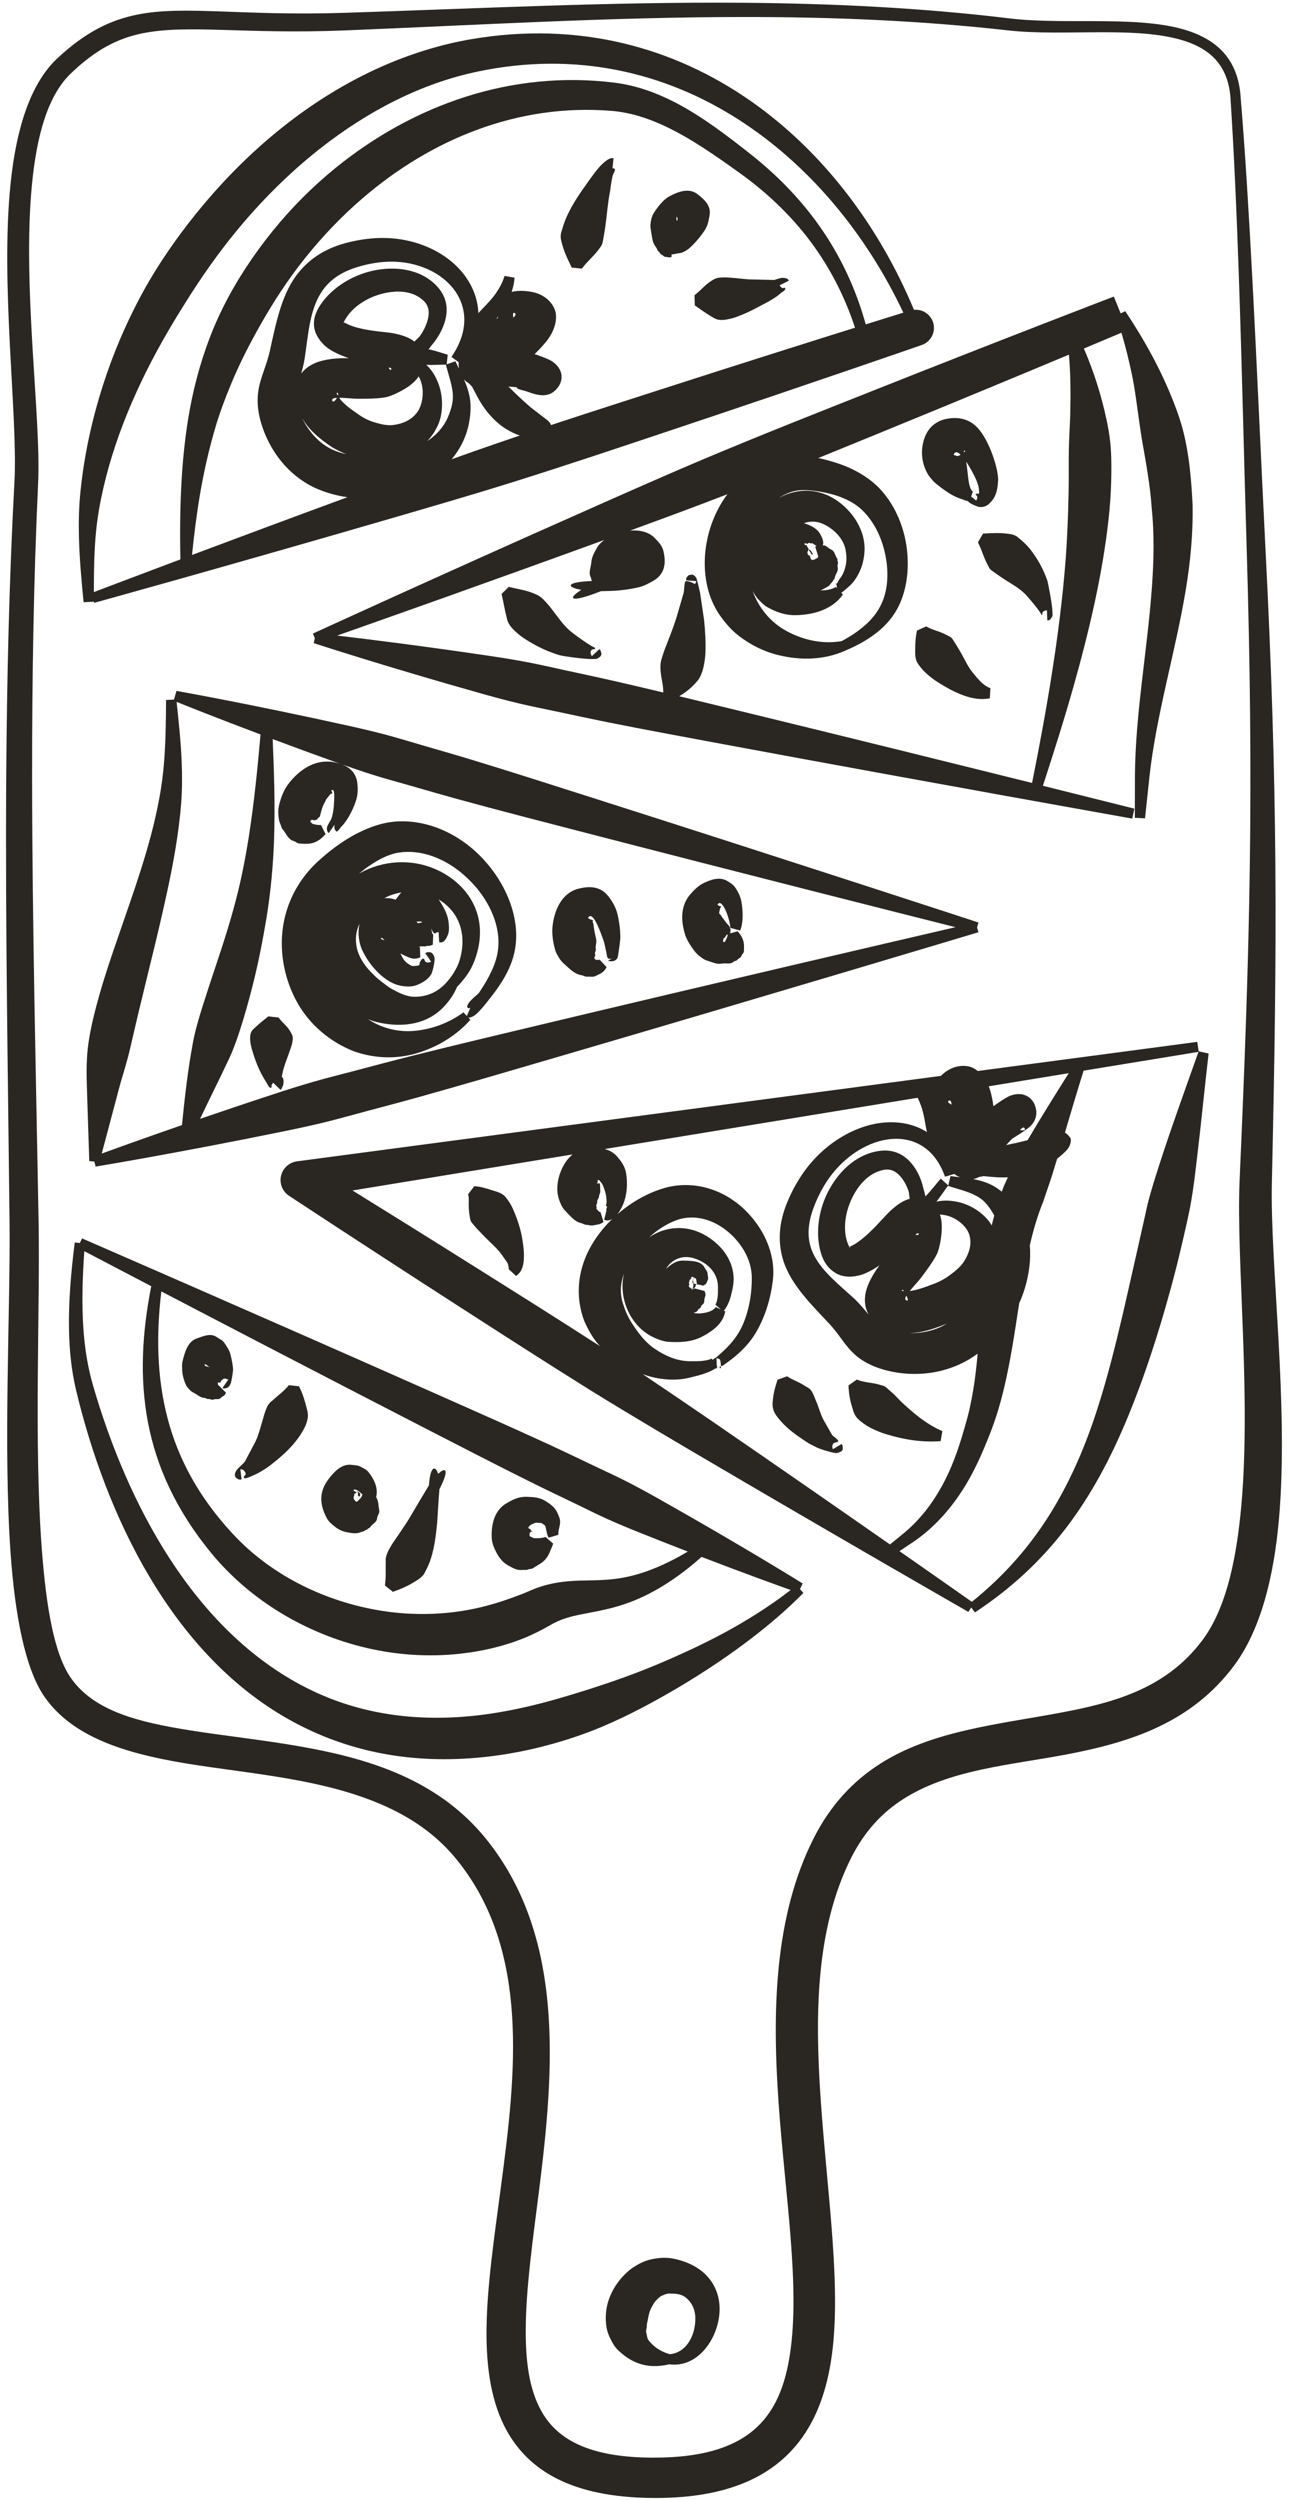
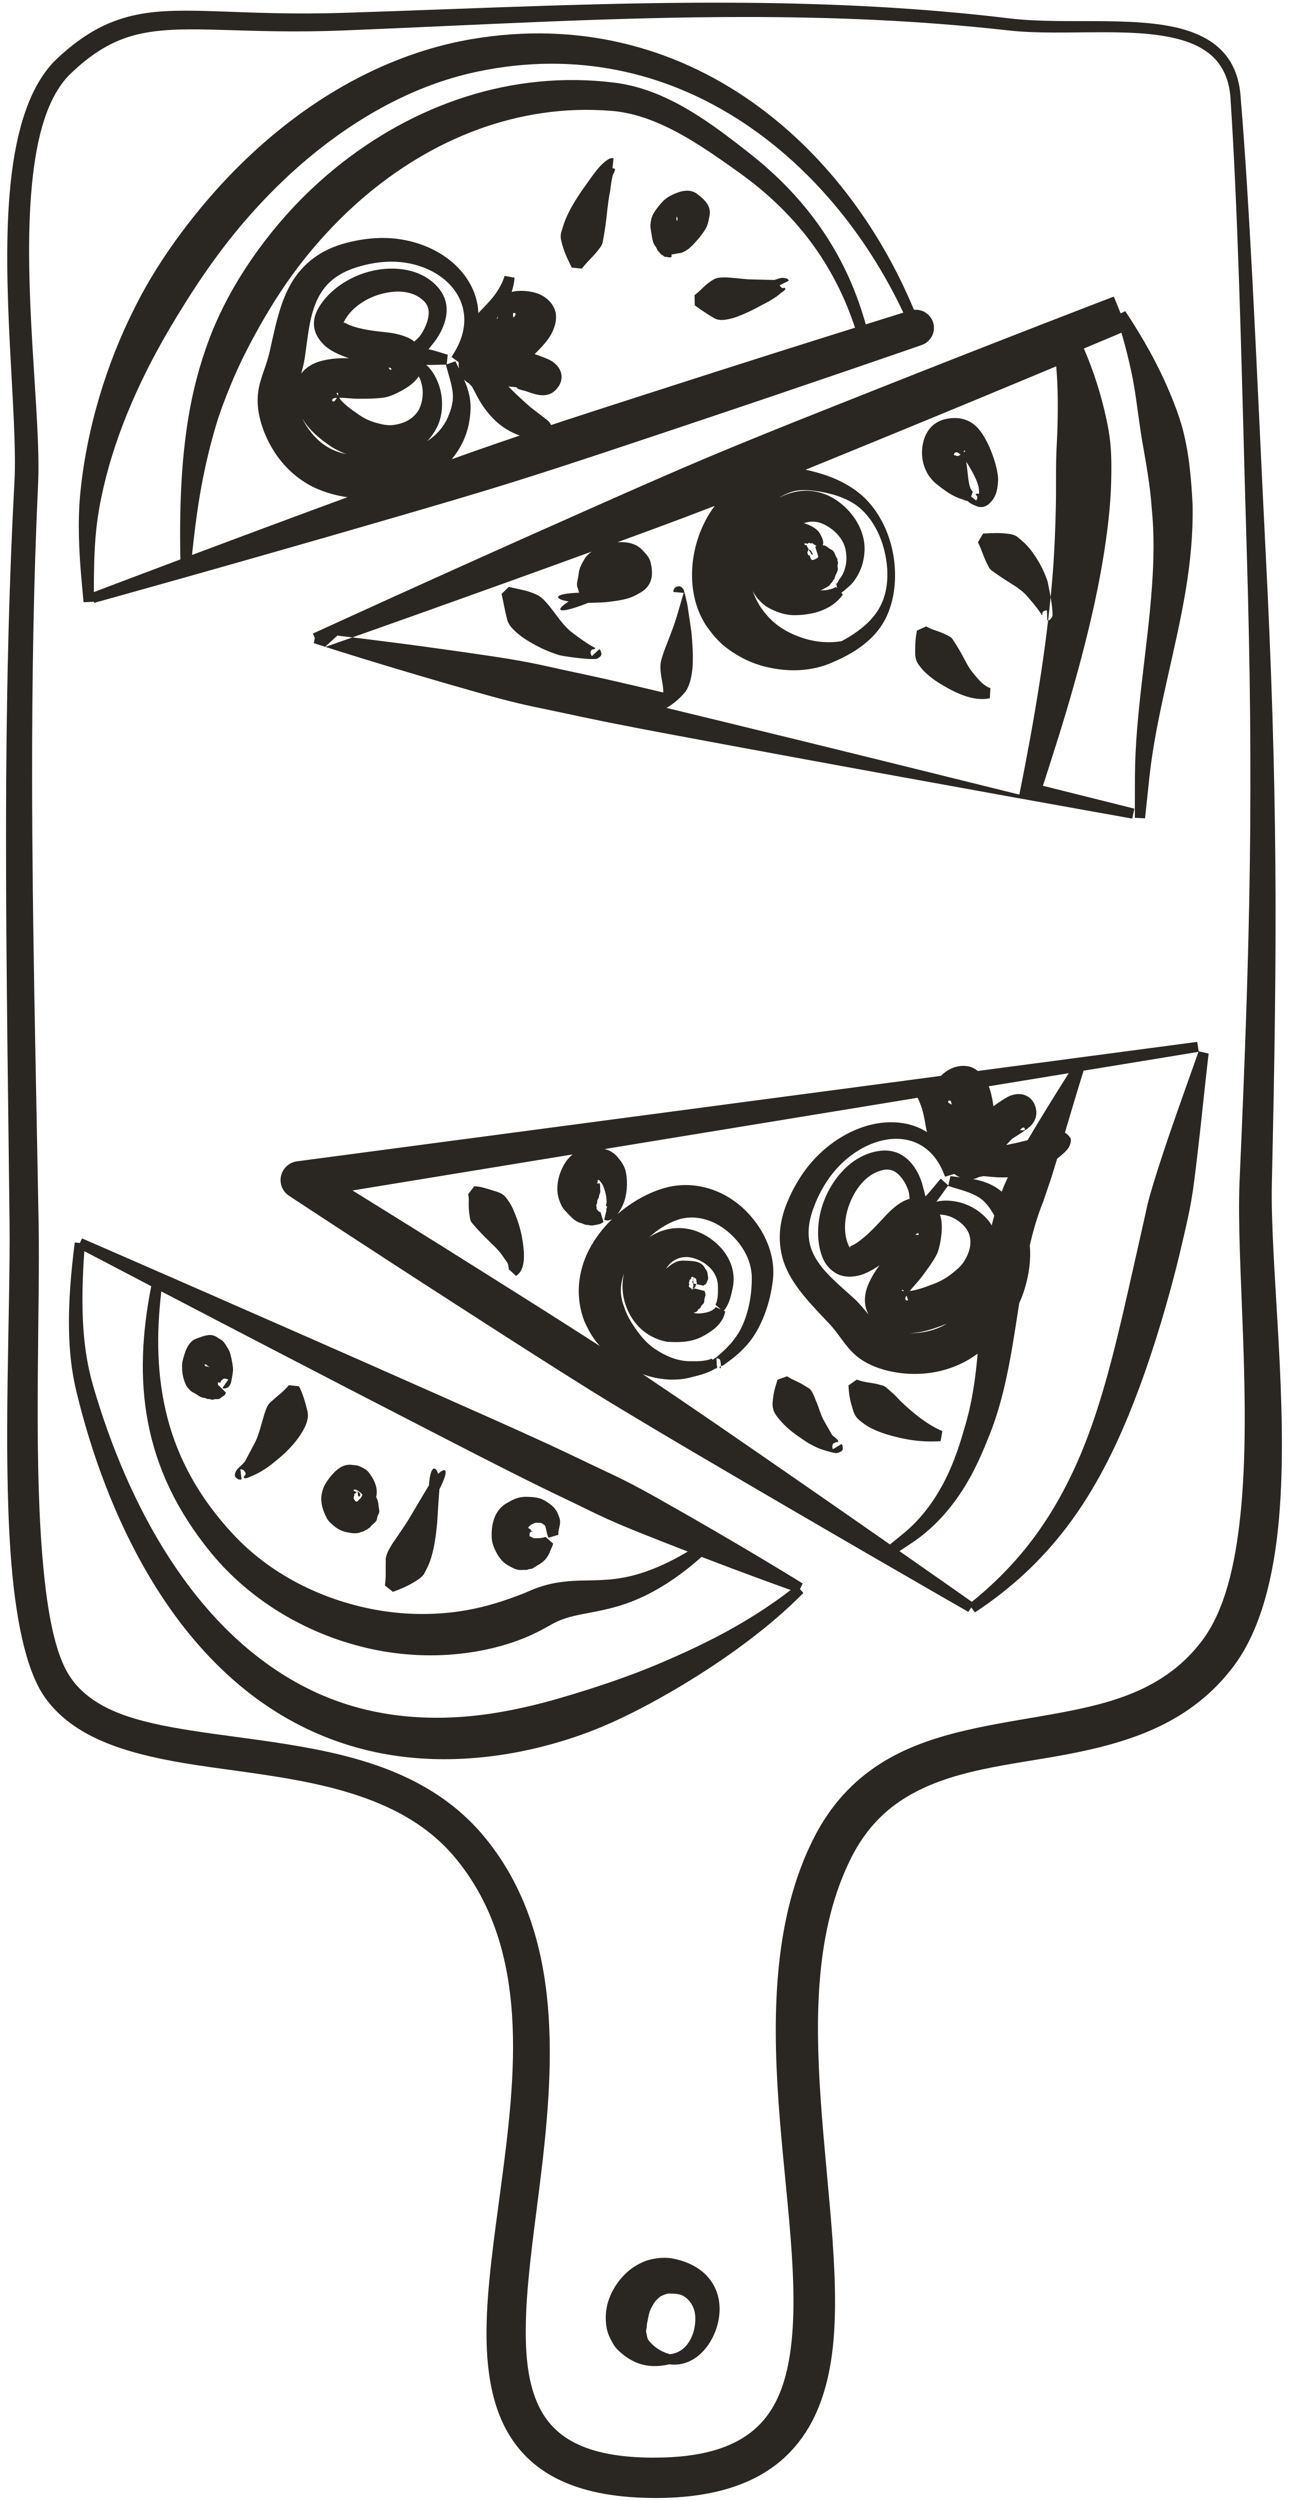
<svg xmlns="http://www.w3.org/2000/svg" id="Ebene_2" data-name="Ebene 2" viewBox="0 0 418.66 811.94">
  <defs>
    <style>
      .cls-1 {
        fill: none;
      }

      .cls-2 {
        fill: #2a2723;
        fill-rule: evenodd;
      }

      .cls-3 {
        clip-path: url(#clippath);
      }
    </style>
    <clipPath id="clippath">
      <rect class="cls-1" width="418.66" height="811.94" />
    </clipPath>
  </defs>
  <g id="Ebene_1-2" data-name="Ebene 1">
    <g class="cls-3">
      <path class="cls-2" d="M167.58,414.35c2.87-1.73,3.01-6.1,2.1-11.77-.53-3.32-1.62-6.73-3.14-10.11-.38-.85-.83-1.65-1.35-2.39-.54-.77-1.06-1.57-1.78-2.08-.89-.64-1.57-.83-2.52-1.14-3.67-1.18-5.12-1.59-6.86-1.63l-2,2.63c.53,1.64-.16,3.41.57,7.41.09.48.12.89.35,1.35.19.37.49.69.77,1.03.89,1.06,1.86,2.09,2.87,3.14,2.51,2.63,5.17,4.76,6.75,7.21.79,1.23,1.68,2.03,1.76,3.05.03.39.25.73.07,1.05l2.43,2.25ZM185.96,374.9l-71.46,11.7c9.88,6.12,24.33,15.1,41.02,25.6,12.22,7.68,25.67,16.13,39.34,24.95-.18-.2-.37-.41-.55-.62-1.99-2.29-3.4-4.96-4.59-7.64-2.9-7.82-2.08-15.95,1.62-23.09,1.88-3.64,4.47-7.01,7.51-9.94-.87.52-1.76.64-2.61.26l.77-3.21c-.42-.02.55-1.12-.06-1.26-.35-.08.04-.71.07-1.12.03-.55-.06-1.1-.11-1.71-.1-1.22-.54-2.4-.97-3.6-.29-.81-.86-1.41-1.37-1.98-.07-.08-.31-.02-.41-.03-.02.16-.1.51-.05.71.05.17-.22.31-.41.41.3-.15.76.17.93-.11.04-.07.32.1.24.07-.23-.07.08.49.06.75-.05.6.05,1.22.05,1.85,0,.58-.4,1.04-.41,1.6-.02.73-.7,1.13-.6,1.79.09.62-.53,1.07-.24,1.55.18.3-.16.69.12.91.41.32.59.83,1.2.91l.96,3.16c-1.08.92-2.13.84-3.3,1.11-.83.19-1.39-.13-2.24-.16-.66-.02-1.04-.39-1.71-.55-2.21-.53-3.33-2.14-5.21-4.05-.98-1-1.48-2.2-1.96-3.57-.99-2.81-.59-6.06.33-8.61.89-2.47,2.23-4.61,4.04-6.06h0ZM226.21,417.02c.11-.17.19-.32.1-.48-.23-.41-.01-.97-.33-1.29-.3-.3-.75-.37-1.09-.62-.39-.29-.43,1.16-.79.87-.15-.12,0,.49-.15.37-.2-.17.09.64-.13.51-.35-.22.34.98-.05.87-.09-.02.13.22.03.21-.34-.07.35,1.03.33.66,0-.23.16.36.4.3.14-.04.27-.02.38.02.37-.44.45-1.91-.09-2.03-.2-.04.35-.4.18-.56-.11-.1-.01-.23.12-.34.03-.2.12-.33.32-.32.17,0-.12.15-.32.32-.05.36.11.94.16,1.32l.93.2ZM216.33,412.03c1.57-1.37,3.3-2.72,5.59-2.66,3,.09,5.82.09,6.97,2.35.33.64.87,1.06.92,1.86.05.91.38,1.5.06,2.11-.25.49-.29.96-.69,1.34-.2.2-.5.23-.66.48l-2.32-.49c-.14.21-.34.44-.32.71.05.36-.47.47-.7.77-.1-.01-.19-.05-.29-.07-.11.13-.24.17-.39.07-.05-.04.1.12.13.18.1.02.44.12.46,0,.02-.06.05-.12.09-.17.13.02.26,0,.42-.11l3.21.84c.78,1.49-.08,1.91-.08,3.26,0,1.15-.83,1-1.17,2.04-.17.51-.59.33-.83.82-.41.83-.91.74-1.51.98.78.19,1.58.27,2.41.17,1.87-.22,3.65-.54,4.89-2.03l1.62.77-1.79-1.59c.38-.51.51-1.19.64-1.88.25-1.3.19-2.69.2-3.79.04-4.88-3.78-8.23-8.03-9.44-3.23-.92-6.79.09-8.86,3.51h0ZM234.16,443.66c0,.31-.03.56-.1.65s-.19.03-.35-.28c-.09-.16.16-.27.46-.37ZM202.58,413.77c-1.13,3.33-1.33,6.86.02,10.3.64,2.06,1.6,4.04,2.82,5.91,1.96,3,4.12,5.9,7.09,7.94,3.47,2.38,7.3,4.08,11.52,4.13,1.36,0,3,.07,4.58-.17.92-.14,1.8-.29,2.54-.69l.3.44.14-.16c.15-.15.94-.57,1.22-.8l1.81-1.62c.86-.77,1.65-1.57,2.41-2.41.75-.83,1.44-1.71,2.1-2.64,1.82-2.57,3.05-5.75,3.88-9.03.85-3.34,1.18-6.8,1.17-9.9.03-6.17-3.63-11.97-8.62-15.77-4.59-3.5-10.56-5.08-16.08-2.96-3.08,1.17-6.03,3.08-8.64,5.47,5.51-3.72,12-3.89,17.48-1.06,6.39,3.3,11.34,9.99,9.61,17.74-.28,1.28-.6,2.9-1.2,4.35-.44,1.06-.94,2.05-1.67,2.79l.5.24c-.78,3.97-3.86,6.22-7.36,8.11-3.72,2-7.93,2.01-11.62,1.74-1.88-.34-3.58-.99-5.18-1.86-4.03-2.21-6.88-6.05-8.24-10.2-1.02-3.1-1.3-6.5-.55-9.89h0ZM270.48,470.63c-.4-1.42.09-1.96.63-2.08.23-.05.47-.33.82-.22.06.02.17,0,.23-.08.48-.62-1.45-1.69-1.9-2.25l-2.82-4.96c-1.04-1.97-1.46-3.96-2.36-5.98-.55-1.24-.91-2.59-1.76-3.66-.53-.67-1.19-.87-1.9-1.34-2.27-1.5-3.46-1.61-5.76-3.11l-3.12,1.11c-.89,2.85-1.28,4-1.56,6.95-.1,1.04-.09,1.83.21,2.83.39,1.27,1.28,2.35,2.14,3.36,2.09,2.45,4.46,4.27,7.16,6.08,1.05.68,1.95,1.37,3.08,1.93,1.17.59,2.18,1.13,3.43,1.52,1.26.4,4.18,1.33,4.87,1.13,1.26-.36,2.03-.71,1.84-1.71-.05-.27.09-.76-.38-1.21l-2.85,1.69ZM275.81,404.86v.02s0,.06.04.06c.1.18.2.29.28.18.05-.06-.05-.17-.15-.23-.06.03-.1.05-.13.05l-.04-.08h0ZM293.59,419.25c-.12-.18-.25-.31-.36-.36-.12-.05-.22,0-.31.18-.09.19.28.18.67.18h0ZM294.38,420.78c-.24.41-.37.76-.35,1.03.02.27.19.45.57.52.59.11.04-1.01-.22-1.56h0ZM295.46,389.32c-.14-1.09-.24-2.06-.33-2.37-.63-2.01-1.78-4.12-3.38-5.62-1.23-1.16-2.82-1.8-4.72-1.42-4.97.96-8.55,5.17-10.67,9.98-2.11,4.79-2.62,10.38-.77,14.5.06.14.14.32.22.47.02-.04.1-.02.17.03.13-.07.31-.2.43-.24.4-.15.79-.38,1.21-.62.57-.33,1.12-.73,1.69-1.16,3.62-2.71,7.06-6.79,8.91-8.69,1.35-1.4,3.56-3.36,5.71-4.33.51-.23,1.02-.4,1.54-.53h0ZM297.34,400.99c.3.06.59.09.8.05.2-.04.31-.14.23-.35-.16-.43-.58-.15-1.03.29h0ZM306.06,464.74c-4.82-2.06-8.91-5.39-13.06-9.25-.97-.9-1.76-1.87-2.73-2.76-.61-.57-1.24-1.1-1.86-1.64-.33-.29-.64-.62-1.01-.84-.44-.26-.87-.32-1.35-.47-3.1-.94-4.91-.65-7.77-1.77l-2.7,1.92c.15,3.26.53,5,1.56,8.27.22.71.47,1.21.89,1.83.6.87,1.48,1.52,2.33,2.16.84.63,1.74,1.18,2.69,1.65,1.44.71,2.84,1.3,4.38,1.79,6.17,1.93,12.14,2.84,18.09,2.37l.54-3.25ZM306.21,362.84l.02.05.03.03-.03-.05-.03-.03ZM295.11,432.96c1.09.02,2.2-.03,3.3-.15,3.15-.32,6.28-1.25,9.01-2.89.09-.05.18-.11.28-.16-.07.04-.15.08-.22.11-2.48,1.02-5.29,2.03-8.09,2.6-1.44.29-2.87.46-4.27.5h0ZM309.1,358.72c-.06-.48-.15-.86-.29-1.1s-.33-.32-.6-.18c-.71.37.01.87.89,1.28h0ZM309.96,381.23l-3.03.91c-3.4-9.76-10.84-13.26-18.69-12.1-7.33,1.08-14.85,6.19-19.76,13.72-.87,1.32-1.64,2.69-2.35,4.1-.71,1.41-1.33,2.87-1.88,4.34-2.49,6.71-1.93,11.66.36,15.86,2.76,5.07,7.77,9.04,12.75,13.58,1.86,1.7,3.29,3.54,4.76,5.27-1.18-2.12-1.53-4.59-.91-7.34.57-2.55,2.22-5.64,4.42-8.64-2.31,1.56-4.66,2.82-6.79,3.31-2.81.65-5.4.45-7.57-.9-1.68-1.04-3.32-2.69-4.33-5.5-2.26-6.29-1.39-14.55,2.29-21.38,3.61-6.69,9.58-11.99,16.86-12.76,3.28-.34,6.03.58,8.22,2.38,2.85,2.35,4.77,6.12,5.54,9.64.07.32.49,1.57.73,2.82,2.02-2.1,4.23-5.03,4.98-5.78l2.44,2.21.7-3.04c1.07.14,2.08.27,3.06.38-.04-.02-.08-.04-.11-.06l-.05-.03c-.63-.25-1.17-.59-1.63-.97h0ZM295.47,419.25c.68-.07,1.37-.22,2.06-.38,1.65-.41,3.29-.99,4.76-1.58,2.21-.74,4.36-1.8,6.23-3.2,1.89-1.42,3.7-2.89,4.82-4.81,1.44-2.47,2.38-5.21,1.5-8.25-.74-2.55-3.77-5.32-7.08-6.22-.83-.23-1.67-.37-2.49-.37,1.35,3.4.21,9.66-.65,12.06-.71,1.94-2.88,4.99-5.33,8.27-.94,1.26-2.62,2.99-3.83,4.49h0ZM196.47,373.18c1.59.41,2.88,1.17,3.9,2.33,1.32,1.5,2.58,3.17,2.97,5.39.58,3.34.32,7.21-.95,10.2-.54,1.28-1.18,2.38-1.86,3.23,4.58-3.99,9.98-7.02,15.39-8.56,9.19-2.56,18.67.33,25.49,6.65,6.39,5.92,10.53,14.49,9.65,23.02-.4,3.57-1.24,7.49-2.65,11.22-1.42,3.75-3.31,7.31-5.8,10.09-.86.98-1.76,1.89-2.71,2.75-.94.85-1.92,1.65-2.96,2.41l-2.04,1.49c-.13.09-.46.17-.75.26,0-.79-.18-1.99-.34-2.15-.14-.14-.45-.4-1.1-.41l.1,2.49.22.31-.2.16v.33c-.15.01-.3,0-.43-.02-.8.56-1.75.98-2.74,1.38-1.67.67-3.48,1.09-4.97,1.47-5.32,1.44-10.78.87-15.93-.95.39.26.78.53,1.18.79,7.21,4.84,14.37,9.71,21.4,14.53,21.83,15,42.32,29.23,57.72,39.97l3.96-3.23c5.85-4.7,9.94-10.33,12.97-15.86,4.03-7.36,6.06-14.57,7.46-19.38,2.33-7.81,3.4-15.64,4.08-23.48-1.02.73-2.06,1.42-3.11,2.04-4.54,2.6-9.7,4.12-14.89,4.45-5.26.34-10.53-.43-15.12-2.18-2.68-1.04-4.81-2.32-6.58-3.87-3.38-2.94-5.25-6.76-8.58-10.28-6.81-7.2-13.31-13.72-15.29-22.04-1.27-5.32-1-11.4,2.38-18.8.78-1.72,1.63-3.4,2.6-5.02.96-1.62,2.01-3.19,3.17-4.7,6.77-8.7,16.5-14.11,25.55-14.7,4.84-.32,9.51.64,13.41,3.14-.21-.87-.38-1.75-.52-2.64-.36-2.06-.73-4.06-1.42-5.96-.32-.88-.68-1.73-1.11-2.55l-101.54,16.63h0ZM307.98,384.99c-.62.75-2.19,3.13-3.83,5.26,2.17-.54,4.6-.43,6.98.08,4.85,1.05,9.1,4.32,10.97,7.62.26-1.07.53-2.13.83-3.19-.2-.4-.43-.8-.68-1.2-1.34-2.14-2.62-3.63-4.19-4.64-2.87-1.84-6.12-2.5-10.11-3.8l.03-.13ZM316.05,382.91c1.55.28,3.02.65,4.47,1.22,1.66.64,3.24,1.56,4.86,2.87.22-.6.44-1.2.66-1.79.44-.95.87-1.91,1.31-2.88-1.62.08-3.24.03-4.88-.11l-3.04-.27-.91.18-.56.1c-.6.33-1.24.56-1.91.69h0ZM331.27,366.99c.53.09,1.03.13,1.33.05.3-.08.4-.29.14-.7-.3-.47-.92.02-1.47.66ZM321.14,352.76c.15.37.28.75.41,1.15.47,1.52.84,3.38,1.11,5.33.88-.64,4.03-2.88,5.44-3.4,4.62-1.71,7.22.97,7.99,2.97.61,1.58,1.08,4.12-1.09,6.56-1.2,1.35-4.99,3.6-6.27,4.44l-.44.45c-.29.31-.59.63-.88.94l-.59.66c2.32-.47,4.64-1,6.93-1.58,4.19-7.14,8.69-14.32,13.37-21.77l-25.99,4.26h0ZM292.16,503.74c12.5,8.72,21.1,14.77,23.49,16.45,15.87-12.8,26.38-27.56,34.31-45.5,6.96-15.74,11.58-33.94,16.41-55.34,1.75-7.74,3.6-15.87,5.51-24.46.36-1.62.69-3.27,1.12-4.9.98-3.72,2.16-7.45,3.39-11.29,3.76-11.72,8.17-23.84,12.86-37.11l-37.3,6.11c-2.16,6.88-4.13,13.59-6.07,20.13,1.24.72,1.9,1.91,1.9,1.96.1.82-.05,2.26-1.22,3.61-.82.94-2.22,2.11-3.2,2.88-.54,1.78-1.08,3.54-1.62,5.29-.92,2.94-1.97,5.76-2.88,8.59-1.92,4.72-3.29,9.48-4.38,14.24.39,4.49-.21,9.23-1.58,13.85-.5,1.68-1.12,3.34-1.86,4.95-1.41,9.04-2.7,18.05-4.79,26.99-1.23,5.26-2.75,10.47-4.8,15.64-2.01,5-4.94,12.5-10.06,19.93-3.93,5.7-9.07,11.36-16.01,15.81l-3.22,2.15ZM315.46,522.01l1.18,1.62c24.1-15.89,38.46-36.26,49.79-63.74,5.09-12.35,9.64-26.1,13.87-41.62,1.24-4.53,2.42-9.21,3.54-14.06,1.06-4.56,2.2-9.25,3.05-14.13.81-4.64,1.34-9.41,1.93-14.34,1.29-10.62,2.34-21.68,3.73-33.6l-3.23-.74h0s-.46-3.06-.46-3.06l-71.27,9.46c-.72-.58-1.45-.99-2.11-1.24-1.72-.64-4.73-.75-7.66,1.06-.77.47-1.53,1.09-2.24,1.77l-209.2,27.76c-2.54.38-4.58,2.28-5.12,4.78-.54,2.5.54,5.07,2.7,6.45,0,0,22.98,15.17,54.17,35.27,13.4,8.64,28.29,18.25,43.6,27.81,3.65,2.28,7.34,4.51,11.04,6.74,7.43,4.48,14.88,8.92,22.23,13.24,47.46,27.92,89.52,52.02,89.52,52.02l.93-1.44h0Z" />
      <path class="cls-2" d="M68.04,444.03c-.32-.27-.64-.54-.97-.79-.17-.13-.49-.29-.58-.12-.12.23.18.55.41.57.4.04.78.21,1.14.34h0ZM72.09,442.41s.06-.01.07-.02c0,0,0,0-.03,0-.02,0-.03,0-.04.01h0ZM71.21,448.94c.09.07.19.1.3.07.16-.05.18-.22.18-.27l.03-.14c.11-.12.22-.26.28-.38.13-.1.28-.18.36-.27.45-.48,1.02-.21,1.79.06l-1.89,2.71c.27.32,2.14.45,2.76-1.7.31-1.09.66-3.8.67-4.06.04-.97-.29-2.97-.83-5.11-.38-1.49-1.26-2.63-1.97-3.72-.63-.96-1.61-1.3-2.4-1.86-1.95-1.39-4.03-.54-6.72.44-2.66,1.01-3.64,3.92-4.5,7.41-.19.79-.14,1.62-.12,2.51.03,1.56.43,3.22,1.08,4.74.14.33.26.68.49.95.67.78,1.08,1.42,1.94,1.84,1.75.87,2.24,1.69,3.8,1.82.52.04.69.39,1.16.35.8-.07,1.06.41,1.73.16,1-.37,1.66.21,2.35-.52.6-.64,1.44-.64,1.67-1.74l-2.35-2.33c-.31.07-.2-.85-.29-.62-.07.17.12-.5.26-.37.05.05.11.06.19.05ZM78.07,477.13c.64.07.95.18,1.05.31.39.51.82.91.61,1.49-.08.21-.74.51-.48,1.01.28.54,2.82-.73,3.73-1.14,1.15-.51,2.1-1.12,3.15-1.78,1.5-.95,2.73-2.04,4.12-3.15,2.9-2.41,5.46-5.01,7.52-8.22.87-1.35,1.64-2.81,2.02-4.36.16-.66.26-1.28.21-1.96-.04-.54-.08-.87-.22-1.39-.83-3.16-1.24-4.85-2.65-7.74l-3.3-.38c-1.79,2.18-3.14,2.96-5.24,4.91-.32.29-.59.4-.87.73-.32.39-.64.74-.87,1.19-.35.69-.59,1.44-.85,2.17-.27.75-.44,1.52-.67,2.28-.76,2.45-1.27,4.8-2.38,7.09l-3.4,6.43c-.58.77-2.29,2.22-2.63,2.7-1.04,1.47-.67,2.43,0,2.76.22.11.67.65,1.54.33l-.4-3.27ZM115.93,484.43c-.23.16-.39.67-.68.63-.41-.05.03.96-.38.98-.12,0,.11.28,0,.3-.15.01.19.32.04.35-.27.06.57.48.31.62-.09.05.15.06.21.15.18.24.58.25.79-.02.5-.63,1.12-.87,1.44-1.95l.1-.03c-.47-.67-1.22-1.17-1.92-1.6-.31-.19-.98-.21-.99.12,0,.09.01.25.09.23.31-.07.71.52.93.22.01-.02.03-.02.05,0,.06-.05.14-.06.22-.03.29.1.53.33.78.55.19.17-.05.54.08.79.07.13-.24.2-.42.22-.29.03-.38-.52-.33-.87.04-.23-.02-.49-.18-.57-.04-.02-.1-.07-.14-.09ZM122.17,486.18c.76-2.92-.7-5.9-2.45-8.08-.74-.92-1.77-1.33-2.73-1.85-.81-.44-1.7-.39-2.59-.53-2.87-.43-5.43,1.36-8.21,5.33-3.1,4.66-1.68,8.79-.11,11.86.57,1.12,1.53,1.94,2.46,2.7,1.17.96,2.56,1.69,4.01,1.96,1.58.3,3.22.63,4.61,0,.47-.21.93-.17,1.31-.5.33-.29.72-.24,1-.58.23-.27.57-.24.76-.54.8-1.26,2.1-1.42,2.26-2.95.11-1.05.92-1.53.67-2.68-.31-1.41-.13-2.71-1-4.16h0ZM142.73,483.61c3.37-6.61,2-7.29-.42-4.98-.85-2.74-2.57-2.73-3,3.76l-.24.38c-1.07,1.72-5.1,8.55-5.48,9.19-1.46,2.59-3.14,4.88-4.82,7.42-.53.79-1.09,1.53-1.58,2.35-.47.79-.95,1.58-1.31,2.43-.27.61-.45,1.22-.58,1.87-.07.35,0,.6-.01.95-.1,3.09.15,4.87-.27,7.9l2.59,2.07c3.21-1.17,5.03-1.97,7.93-3.82.76-.49,1.33-.95,1.93-1.63.23-.25.37-.57.53-.87.8-1.49,1.51-3.02,2-4.64,1.17-3.82,1.61-7.58,1.99-11.45.05-.73.51-8.56.71-10.55l.03-.38ZM172.95,497.33h.06s.21-.07.11-.06l-.17.06c-.32-.07-.83-.58-.57-.59.29-.01-.46-.27-.71-.45-.11-.08-.1-.33.02-.42.29-.22.46-.63.88-.78.61-.22,1.15-.67,1.77-.59.67.09,1.4-.1,1.91.35.34.29.72.39.84.73.45,1.3.43,2.59,1.09,3.79l3.18-.95c-.12-1.48.57-2.73.56-4.25,0-.93-.39-1.77-.84-2.82-.83-1.89-2.46-3.02-4.21-4.07-1.71-1.03-3.74-1.14-5.8-1.2-2.73-.08-4.68,1.02-6.44,2.02-4.06,2.31-5.1,6.89-4.93,11.22.07,1.76.76,3.44,1.59,4.98.88,1.64,2.09,3.15,3.67,4.02,1.46.81,2.92,1.72,4.61,1.52.71-.09,1.27.13,1.95-.16.56-.24,1.08-.07,1.61-.43,2.1-1.41,4.2-1.98,5.57-5.55.32-.84.69-1.41.96-2.42l-2.49-2.18c-1.49.54-2.4.37-3.57.44-.48.03-.68-.36-1.1-.43-.46-.07-.65-.61-.49-.98.06-.13-.02-.43.1-.36.13.08.11-.41.24-.34.12.07.38-.02.57-.09h0ZM52.4,419.38c-1.67,14.08-1.47,27.82,2.02,41.18,3.41,13.03,10.05,25.62,21.34,37.72,11.87,12.76,28.42,21.19,45.98,24.44,8.55,1.58,17.34,1.85,26.02.76,5.94-.75,11.8-2.21,17.55-4.26,2.42-.86,4.85-1.73,7.23-2.82,5.44-2.29,10.39-2.95,15.84-3.11,5.6-.17,11.68.15,19.66-2.35,4.49-1.41,9.51-3.59,15.35-7.07-4.77-1.85-9.9-3.86-15.3-6.02-3.51-1.4-7.11-2.89-10.78-4.54-3.47-1.56-6.95-3.31-10.53-5.04-4.8-2.31-9.73-4.65-14.71-7.13-11.12-5.53-22.56-11.44-33.99-17.32-32.19-16.57-64.05-33.15-85.67-44.43h0ZM27.39,406.3c-.6,8.6-.88,17.22-.28,25.55.45,6.24,1.42,12.3,3.1,18.05,11.11,38.35,32.62,79.43,68.98,98.05,13.87,7.11,29.93,10.69,48.51,9.73,10.31-.53,21.35-2.55,33.32-5.99,3.44-.99,6.96-2.05,10.58-3.21,7.78-2.5,15.96-5.36,24.49-9.08,8.11-3.5,15.45-7.03,22.13-10.81,6.9-3.9,13.04-7.96,18.59-12.24-4.49-1.6-14.9-5.36-28.95-10.75-6.43,5.72-12.05,9.38-17.08,11.97-8.34,4.28-15.04,5.34-21.2,6.53-3.9.75-7.44,1.58-11.11,3.81-2.7,1.52-5.44,2.91-8.27,4.06-6.71,2.71-13.76,4.31-20.83,5.08-10.13,1.11-20.4.42-30.26-1.88-19.74-4.6-37.86-15.49-50.44-30.74-11.44-13.92-17.84-28.04-20.6-42.44-2.79-14.56-1.9-29.33,1.05-44.3-10.5-5.48-18.18-9.51-21.73-11.37h0ZM259.81,516.09l.9-1.86s-19.16-11.95-47.13-27.7c-3.29-1.85-6.71-3.72-10.29-5.54-3.39-1.72-6.94-3.34-10.53-5.05-4.81-2.29-9.73-4.66-14.78-6.99-11.28-5.2-23.07-10.4-34.82-15.62-58.57-25.99-116.51-51.16-116.51-51.16l-.72,1.49-1.65-.17c-1.21,9.57-2.06,19.22-1.87,28.56.14,6.63.81,13.1,2.27,19.28,9.83,41.21,31.17,85.59,68.9,106.92,15.42,8.72,33.59,13.71,54.72,12.98,11.37-.39,23.66-2.38,36.73-6.59,3.66-1.18,7.37-2.55,11.13-4.15,7.89-3.37,15.94-7.62,24.36-12.6,7.83-4.68,14.83-9.33,21.19-14.07,7.28-5.42,13.65-10.85,19.23-16.52l-1.12-1.23h0Z" />
-       <path class="cls-2" d="M33.04,374.62c4.35-1.59,13.52-4.91,26.06-9.25.9-8.94,1.88-17.82,3.59-26.93.34-1.79.75-3.55,1.23-5.32,1.1-4.06,2.42-8.07,3.72-12.07,2.78-8.55,5.78-16.99,8.11-25.58,2.23-7.92,3.82-15.86,5.08-23.88,1.72-11,2.81-22,3.79-33.07-14.4-5.43-24.28-9.38-27.26-10.59.69,6.42,1.36,12.81,1.64,19.25.2,4.54.18,9.07-.15,13.66-.78,9.7-2.5,19.26-4.58,28.84-1.7,7.86-3.56,15.7-5.5,23.54-1.26,5.13-2.49,10.25-3.73,15.37-1.02,4.21-1.94,8.43-2.95,12.64-.4,1.68-.87,3.33-1.34,4.99-.7,2.52-1.51,4.95-2.15,7.49l-5.56,20.92ZM91.52,349.71c.49-3.22,1.73-5.76,2.77-8.97.21-.66.47-1.25.6-1.93.12-.65.26-1.31.19-1.97-.05-.45-.19-.79-.4-1.18-1.47-2.75-2.35-2.79-4.22-5.23l-3.3-.37c-2.18,1.77-2.55,2-4.64,3.94-.31.29-.43.37-.67.72-.25.36-.39.71-.49,1.14-.18.75-.14,1.55-.07,2.32.08.82.24,1.57.46,2.36,1.15,3.99,2.39,7.2,4.55,10.63.47.68,1.36,2.74,1.85,1.92.06-.1.15-.19.1-.26-.3-.4.21-.7.46-1.23l2.38,2.3c.43-.21.43-.65.64-.97.44-.66.62-2.88-.21-3.22h0ZM124.89,305.3l-.22-.2c-.26-.23-.64-.69-.85-.45-.05.06-.22.11-.16.15.29.29.75.44,1.24.5h0ZM124.83,291.66c.55-.03,1.11,0,1.67.05.65.07,1.32.23,1.99.47.04-.05.08-.11.12-.16.59-.76,1.12-1.55,1.74-2.2-1.89.31-3.76.91-5.52,1.84ZM135.38,299.23c.01.07.03.15.04.22.15.09.2.43.37.37.49-.15.98-.22,1.42-.3l-.46-.25c-.4-.22-1.36.27-1.27-.14.01-.06-.04.02-.09.1h0ZM140.64,296.24s.02-.02.02-.03c0,0-.01,0-.03,0-.03,0-.02.02.02.03ZM116.74,300.02c-1.23,2.55-1.35,5.1-.91,7.47.57,3.03,2.32,5.73,4.51,8.04,1.21,1.28,2.49,2.49,3.92,3.52.99.72,1.88,1.5,2.94,2.08,2.45,1.34,4.86,2.57,7.51,2.57,4.05,0,7.99-1.54,11.18-5.72l.04.02c.67-.9,1.29-1.82,1.85-2.78.82-1.4,1.43-2.89,1.82-4.51,2.09-8.77-1.45-15.27-7.14-18.62,1.57,2.26,2.84,4.73,3.16,6.87.09.77.5,3.2-.18,4.7-.66,1.45-1.25,2.67-2.8,2.32l-.17-3.29c-.38.12-.8,0-.88.32-.02.08-.13.09-.22.11-.64.1-1.02-.99-1.27-1.48-.03.08-.06.16,0,.26.29.61.03,1.13.6,1.56l-.12,3.3c-.86.53-1.43.29-2.36.54-.51.14-.72-.06-1.24.02-.36.06-.68.07-.97.05.1.08.22.14.37.2l.13,3.3c-2.32,1.08-3.85-.03-5.85-.92-.22-.1-.42-.21-.61-.34.64,1.48,1.43,2.75,2.52,3.37.55.33,1.04.78,1.67.74.69-.04,1.4-.04,2.02-.37-.2-.58.7-2.2,1.31-2.03.33.09.3.47.36.59.33.66.97.91,2.09.38l-1.88-2.72c.5-.47,1.03-.35,1.4-.35.65.01,1.21.54,1.54,1.66.33,1.1-.62,4.94-1.08,5.62-1.05,1.6-2.63,2.53-4.28,3.26-1.86.82-3.87.68-5.89.29-4.42-.94-9.23-5.6-11.87-10.84-1.51-2.99-1.8-6.16-1.22-9.17h0ZM116.65,283.68c7.87-4.44,16.92-4.73,24.43-1.57,10.71,4.5,18.51,15.46,13,29.97-.6,1.57-1.36,3.02-2.29,4.37-.99,1.44-2.13,2.77-3.35,4.05-1.1,2.63-2.61,4.66-4.27,6.42-5.46,5.8-13.3,6.82-21.04,5.17-1.24-.26-2.45-.64-3.63-1.11.16.1.32.19.49.29,4.44,2.77,9.55,3.99,14.76,3.49,5.61-.55,11.12-2.57,15.78-6l1.1,1.2,1.11-2.63c-.21-.08-.63.26-.87-.08-.9-1.26,3.37-4.32,3.69-4.81,1.97-2.95,3.72-5.9,4.91-9,1.12-2.92,1.66-5.99,1.34-9.36-.69-7.57-5.29-14.96-11.53-20.27-5.91-5.03-13.44-8.07-20.83-6.92-3.29.52-6.52,2.24-9.55,4.31-1.13.77-2.22,1.61-3.27,2.49h0ZM152.13,330.48c.65,0,1.53-.3,2.41-1.04,1.6-1.34,3.82-4.25,4.19-4.72,2.96-3.68,5.53-7.42,7.15-11.52,1.15-2.91,1.78-6.01,1.78-9.41-.03-9.29-4.74-18.85-11.81-25.94-7.41-7.43-17.49-11.83-27.57-11.04-3.92.31-7.91,1.66-11.75,3.56-5.22,2.58-10.08,6.35-13.93,9.99-9.9,9.62-12.72,22.38-10.21,34.1,1.28,5.96,3.88,11.74,7.85,16.45,3.92,4.64,9.01,8.28,14.81,10.54,6.91,2.4,14.23,2.58,21.19.32,6.24-2.03,12.07-5.56,16.54-10.6l-.64-.7ZM198.85,311.19l-1.35.82c.04.1,2.8.75,3.2-1.48.28-1.58.8-5.29.79-6.25-.01-1.76-.27-4.75-1-7.63-.56-2.24-1.74-4.13-2.95-5.65-2.34-2.96-5.69-3.51-10.06-2.29-4.61,1.37-7.26,6.06-7.98,11.75-.3,2.39,0,5,.66,7.43.14.54.27,1.09.52,1.58.68,1.29,1.31,2.43,2.31,3.33,2.15,1.94,3.58,3.49,5.76,3.87.78.14,1.29.56,2.03.5,1.03-.09,1.81.22,2.72-.25,1.27-.66,2.65-1.02,3.52-2.85l-2.25-2.42c-.52.2-.92.01-1.34,0-.16,0-.14-.26-.27-.31-.5-.16.4-.89.14-1.42-.27-.54.35-1.07.21-1.79-.18-.93.32-1.85.15-2.92-.15-.97-.45-1.93-.58-2.91-.08-.61-.26-1.2-.27-1.78,0-.54-.6-1.64-.15-1.49.23.08-.38-.46-.58-.33-.08.05-.14-.16-.22-.14-.29.1-.49-.29-.76-.33-.1-.02-.08-.22-.01-.31,1.58-2.36,4.21,5.54,4.9,7.41.29.76.95,3.86,1.17,5.2.16.98.93.97,1.68.69h0ZM236.37,303.52c-.62-.15-.68,1.01-1.31,1.21-.29.09.02.62-.25.84-.09.07.04.2.13.29.14.13.45.11.56-.12.31-.62.69-1.18.87-2.22ZM237.13,303.13c.14-.18.24-.41.13-.3-.29.28.23-.84-.07-1.27-.18-.26-.17-.62-.4-.9-.2-.24-.45-.46-.66-.71-.36-.42-.71-.88-1.01-1.36-.25-.4-.66-.68-.81-1.11-.15-.43-.83-.65-.72-1.11.15-.59.1-1.33.67-1.91-.08.08-.13-.25-.21-.21-.34.16-.61-.27-.94-.32-.09-.01-.06-.2,0-.28,1.58-2.22,4.21,5.67,4.05,7.65l3.2.89c.99-1.94,1.1-5.99.41-9.56-.35-1.78-1.17-3.23-2.01-4.46-.61-.9-1.5-1.4-2.32-1.93-2.06-1.37-4.54-1.08-7.77.47-1.88.9-3.08,2.2-4.2,3.41-3.53,3.82-3.37,8.79-1.96,13.38.43,1.38,1.18,2.65,1.98,3.85.8,1.2,1.68,2.38,2.76,3.19.76.57,1.45,1.11,2.29,1.37,1.89.58,3.15,1.28,4.62,1.04,1.78-.29,3.03.3,4.06-.59.4-.35.93-.25,1.24-.65.4-.53,1.09-.59,1.31-1.23.22-.63.86-.95.86-1.72-.01-1.55.45-3.54-2.05-6.33l-2.46.7ZM64.9,363.37c7.27-2.49,15.45-5.25,24.33-8.16,4.1-1.35,8.35-2.69,12.76-3.96,4.18-1.2,8.51-2.27,12.9-3.43,5.89-1.55,11.92-3.17,18.08-4.72,13.77-3.46,28.1-6.86,42.39-10.27,58.24-13.9,115.9-27.3,134.98-31.73-17.91-4.51-69.82-17.62-122.25-31.2-13.01-3.37-26.04-6.72-38.56-10.15-5.6-1.53-11.08-3.13-16.43-4.66-3.99-1.14-7.93-2.2-11.72-3.39-3.59-1.12-7.05-2.31-10.4-3.5,3.08,1.16,4.8,3.22,5.1,6.3.16,1.61.19,3.41-.38,5.26-1.11,3.58-3.2,7.19-5.01,8.88-.04.04-1.11,1.73-1.5,1.34-.98-.98-.42-2.04-.54-2.15l-1.88,2.72c-.17-.08-1.04-1.11-.33-2.53.25-.5.97-1.7,1-1.76.67-1.37.98-3.72,1.08-6.09.06-1.36.21-4.08-.75-3.59-.07.03-.22.07-.17.12.19.18.09.64.39.69.07.01-.13.24-.04.23-.81.11-1.12.99-1.67,1.54-.42.42-.56,1.03-.88,1.55-.54.87-.8,1.87-1.09,2.82-.15.5-.24,1.01-.37,1.47-.12.46-.76.56-.82.96-.02.11-.38.11-.28.12.55.06-1.14.55-1.37.11-.06-.12-.26.22-.34.11-.06-.07-.14.1-.2.17-.13.14-.17.47.04.57.27.13.33.46.68.54.78.18,1.5.4,2.61.33l1.47,2.96c-3.15,3.71-6.03,3.18-8.46,3.07-.77-.04-1.16-.6-1.88-.81-1.82-.54-2.28-2.23-3.64-3.89-.42-.52-.45-1.14-.76-1.79-.44-.91-.49-1.9-.59-3.01-.16-1.67.29-3.49.9-5.27.54-1.58,1.28-3.16,2.33-4.54,3.53-4.67,8.7-8.15,14.59-7.15.85.15,1.63.35,2.34.59-.23-.08-.47-.17-.7-.25-7.75-2.78-14.91-5.41-21.3-7.81.46,10.8.82,21.55.46,32.36-.28,8.5-1.06,16.96-2.42,25.47-1.26,7.56-2.73,15.13-4.65,22.63-1.26,4.92-2.62,9.83-4.21,14.66-.71,2.17-1.48,4.31-2.34,6.42-.58,1.42-1.24,2.78-1.9,4.16-2.87,6.05-5.78,11.83-8.55,17.69h0ZM30.64,377.25l.43,1.59s25.5-4.17,61.41-11.51c4.23-.86,8.59-1.8,13.05-2.89,4.22-1.03,8.51-2.25,12.9-3.42,5.88-1.57,11.92-3.16,18.04-4.87,13.67-3.82,27.8-7.97,41.9-12.1,70.27-20.55,139.41-41.3,139.41-41.3l-.43-1.59.46-1.58s-62.71-20.52-126.47-40.85c-12.8-4.08-25.61-8.19-38.03-11.97-5.56-1.69-11.05-3.26-16.39-4.81-3.99-1.16-7.88-2.37-11.72-3.38-4.06-1.07-8.02-2-11.88-2.85-32.74-7.25-56-11.35-56-11.35l-.82,2.82-2.56.12c-.06,6.61-.12,13.18-.62,19.76-.32,4.28-.87,8.53-1.7,12.8-2.82,15.06-8.15,29.53-13.19,44.19-2.2,6.4-4.4,12.78-6.22,19.28-1.33,4.73-2.55,9.49-3.32,14.32-.31,1.96-.53,3.93-.64,5.91-.18,3.02-.14,5.96-.05,8.98l.79,24.51,1.65.16h0Z" />
      <path class="cls-2" d="M109.44,129.19c-.58.03-1.04.12-1.31.29-.26.17-.33.42-.13.78.28.49.98-.24,1.43-1.07h0ZM109.75,128.47c.09-.27.12-.51.08-.67-.05-.16-.17-.25-.4-.22-.27.04.08.49.32.89ZM111.84,104.75s-.08-.05-.09-.08c-.01-.02,0-.05.04-.08.05-.03.06.06.05.15h0ZM98.11,135.78c.81,1.66,1.83,3.25,3,4.71,1.9,2.37,4.26,4.37,7,5.58,1.36.63,2.84,1.09,4.38,1.42-1.5-.59-2.95-1.29-4.34-2.07-2.21-1.45-4.58-3.19-6.58-5.19-1.36-1.37-2.54-2.86-3.47-4.45h0ZM126.2,119.35c.14.29.3.54.45.68.15.13.3.14.42-.07.22-.39-.27-.54-.87-.61h0ZM110.16,129.17c.47.74,1.12,1.4,1.81,2.03,1.19,1.09,2.53,2.06,3.78,2.9,1.75,1.32,3.73,2.42,5.84,3.04,2.12.63,4.26,1.17,6.37.85,2.73-.4,5.43-1.4,7.42-3.94,1.72-2.19,2.45-6.34,1.49-9.65-.22-.77-.51-1.51-.88-2.16-.32.46-.68.92-1.09,1.36-2.32,2.52-6.76,4.55-8.73,5.18-2,.63-5.75.72-9.83.72-1.65,0-4.28-.33-6.16-.33h0ZM134.57,110.94c.83-.8,1.59-1.51,1.79-1.79,1.3-1.78,2.4-4.05,2.78-6.32.3-1.79,0-3.57-1.35-4.95-3.43-3.5-8.78-3.77-13.77-2.47-4.93,1.28-9.58,4.32-11.89,8.33-.25.43-.71,1.15-.37,1.15.05,0,.08-.07.08-.14.15.09.44.18.59.27.68.43,1.53.72,2.42,1.02,4.12,1.36,9.34,1.68,11.88,2.03,1.95.27,4.87.94,6.89,2.18.34.21.66.44.95.69h0ZM144.79,118.42c-1.16-.02-3.86.13-6.35.08,1.81,1.55,3.15,3.86,4.07,6.4,1.63,4.56,1.28,9.86-.32,13.29-.92,1.97-2.08,3.65-3.41,5.06,2.88-1.92,5.26-4.43,6.71-7.81,1.35-3.14,1.8-5.55,1.54-7.96-.32-2.88-1.31-5.62-2.22-9.06h0ZM97.82,121.32c.93-1.21,2.15-2.22,3.66-3.01,2.66-1.39,6.67-2.04,10.94-2l.91.02c-3.27-1.11-6.36-2.55-8.21-4.44-3.21-3.29-4.73-7.5-.92-13.08,3.82-5.6,10.78-9.86,18.12-11.14,7.66-1.34,15.53.28,20.22,5.99,2.06,2.52,2.8,5.4,2.45,8.35-.43,3.67-2.43,7.43-4.83,10.16-.14.16-.5.66-.96,1.26,2.49.47,5.42,1.61,6.22,1.73l-.33,3.16,2.82-1.01c.4.84.78,1.64,1.16,2.41-.02-.18-.04-.37-.05-.55-.09-.53-.09-1.04-.04-1.53l-2.35-1.74c5.93-8.62,5.09-16.74.3-22.54-4.66-5.65-12.98-8.91-21.88-8.32-1.53.09-3.05.31-4.56.59-1.51.28-3,.67-4.48,1.12-5.45,1.67-8.92,4.28-11.23,7.56-4.11,5.83-4.58,13.61-5.78,21.82-.27,1.85-.72,3.55-1.18,5.21h0ZM161.4,103.59l.15-.19c.16-.18.16-.44.22-.69-.03.1-.56.7-.37.88h0ZM166.74,103.16c.34-.33.58-.64.68-.9.09-.26.03-.46-.24-.6-.68-.34-.61.6-.44,1.5ZM146.7,149.14c4.94-1.77,9.92-3.53,14.91-5.24,2.4-.82,4.8-1.64,7.2-2.45-3.11-1.11-5.74-2.76-7.98-4.88-2.39-2.26-4.34-4.98-5.93-8l-1.59-3.02c-.27-.27-.63-.64-1.03-1.07-.59-.34-1.13-.76-1.58-1.26.78,1.78,1.41,3.51,1.79,5.4.52,2.57.49,5.36-.19,8.92-.89,4.46-2.87,8.33-5.6,11.61ZM199.25,51.4c-.85-.28-1.93.37-3.25,1.51-2.04,1.76-4.49,5.5-5.06,6.23-2.47,3.41-4.72,6.71-6.56,10.52-.78,1.61-1.36,3.29-1.86,5-.17.57-.37,1.14-.4,1.73-.04.65.02,1.22.18,1.85.86,3.54,1.84,5.42,3.4,8.67l3.3.32c2-2.68,3.68-3.79,5.68-6.52.34-.46.65-.84.86-1.37.19-.47.25-.98.35-1.47.29-1.51.53-3.01.75-4.53.54-3.78.72-7.36,1.49-11.08.1-.59.31-2.79.78-4.91.23-1.05,1.21-2.21.65-2.58-.23-.15-.44-.12-.62-.09l.32-3.28ZM219.98,71.84c.04-.33.07-.67.09-.99.01-.18-.32-.45-.16-.46.07,0-.19,0-.17.06.09.33-.19.68-.01.93.1.14.18.3.26.46h0ZM218.09,82.63c.72-.02,1.8-.35,2.54-.41,1.08-.09,1.83-.65,2.51-1.05,1.3-.81,3.87-3.57,5.74-6.37,1.05-1.57,1.29-3.26,1.56-4.69.63-3.23-1.48-5.19-4.05-7.17-2.48-1.78-5.53-1.01-8.91.78-1.37.73-2.67,2.06-3.89,3.66-.83,1.1-1.74,2.35-2.05,3.78-.27,1.22-.4,2.21-.18,3.37.5,2.62.43,4.12,1.6,5.6.52.65.43,1.2.99,1.61.43.31.43.73.87.92.56.23.74.74,1.33.75.68.01,1.22.42,1.98,0l-.02-.76ZM256.17,91.18c-.14-.69-.89-.95-2.18-.94-.65,0-2.23.63-2.5.68l-7.23-.17c-2.47-.04-4.57-.42-6.87-.56-.75-.05-1.47-.12-2.22-.1-.73.02-1.48.02-2.19.19-.53.13-.97.33-1.44.62-2.7,1.62-3.34,2.93-5.96,4.96l.08,3.3c2.47,1.76,3.42,2.43,5.91,3.93.4.24.61.38,1.05.54.52.19,1.01.26,1.56.28.86.04,1.72-.12,2.56-.29.86-.18,1.69-.41,2.52-.72,2.49-.91,4.71-1.95,7.2-3.3,1.43-.8,2.83-1.41,4.24-2.32,1.08-.69,2.03-1.26,2.95-2.15.15-.14,1.82-1.02,1.36-1.54-.18-.21-.46-.07-.59-.05-.62.09-.85-.48-1.21-.88l2.97-1.48ZM178.98,138.04c12.36-4.09,24.55-7.99,36.09-11.71,25.51-8.23,47.97-15.31,62.63-19.91-3.03-9.22-7.32-17.97-13.12-26.15-6.38-8.98-14.61-17.21-25-24.57-7.28-5.19-15.29-10.87-23.9-14.87-5.42-2.52-11.09-4.33-16.97-4.81-30.55-2.53-58.85,9.26-81.21,28.59-6.65,5.75-12.78,12.18-18.32,19.09-5.53,6.89-10.37,14.31-14.72,22.01-3.5,6.2-6.73,12.51-9.43,19.06-1.82,4.42-3.52,8.85-4.89,13.41-2.24,7.55-3.96,15.08-5.24,22.72-1.08,6.43-1.87,12.87-2.53,19.32,13.95-5.23,31.4-11.74,50.47-18.75-3.73-.52-7.28-1.57-10.45-2.99-4.71-2.2-8.85-5.64-11.98-9.87-3.03-4.08-5.18-8.82-6.2-13.62-.58-2.81-.67-5.33-.35-7.72.6-4.53,2.7-8.4,3.77-13.26,2.17-9.77,3.94-18.91,9.41-25.57,3.66-4.46,8.78-8.06,16.76-9.89,1.82-.42,3.64-.76,5.48-.97,1.86-.21,3.72-.33,5.58-.3,11.2.18,21.23,5.2,26.48,12.75,2.41,3.46,3.89,7.43,4.03,11.67.5-.57,1.03-1.12,1.56-1.67,1.52-1.58,2.99-3.12,4.19-4.88,1.18-1.72,2.16-3.52,2.76-5.56l3.26.6c-.13,1.61-.49,3.14-.95,4.63,1.85-.61,6.13-.53,9.03.74,3.19,1.39,4.8,3.95,5.23,5.85.45,2.02,0,5.42-2.55,8.88-1.1,1.48-2.62,3.12-4.26,4.7,1.11.37,4.64,1.6,5.83,2.45,3.77,2.7,3.24,6.09,2.03,7.94-.95,1.47-2.68,3.21-5.78,2.96-1.04-.08-2.66-.45-4.28-1.09-1.34-.53-3.69-.79-3.56-1.46-.76-.1-1.53-.18-2.29-.24l-.45-.03c2.27,2.31,4.65,4.52,7.07,6.64.24.21,4.01,3.07,5.5,4.24.63.5,1.03,1.06,1.27,1.63h0ZM30.48,192.28c3.01-1.14,13.26-5.04,28.11-10.62-.18-8.73-.11-17.43.42-26.19.39-6.44,1.05-12.84,2.08-19.3,1.43-8.86,3.67-17.58,6.86-26.04,1.36-3.62,2.92-7.17,4.66-10.63,4.35-8.66,9.75-16.8,15.83-24.33,6.12-7.59,13.02-14.52,20.53-20.62,25.28-20.54,57.22-31.9,90.72-27.69,6.89.87,13.49,3.23,19.74,6.48,8.86,4.61,17.02,10.95,24.41,16.76,10.55,8.35,18.77,17.51,25.02,27.34,5.6,8.82,9.63,18.14,12.32,27.9,5.67-1.77,9.86-3.08,12.22-3.81-12.15-25.71-30.63-48.07-53.66-62.79-23.87-15.26-52.69-22.16-84.43-15.53-18.62,3.87-35.91,12.92-51.37,25.06-10.01,7.87-19.22,17.07-27.47,27.15-5.73,7-10.94,14.45-15.76,22.09-2.08,3.3-4.11,6.61-6.06,9.95-10.24,17.52-18.03,35.94-21.75,54.13-.93,4.44-1.55,8.85-1.9,13.28-.45,5.81-.51,11.61-.51,17.4h0ZM30.48,195.39l.12.38s43.09-11.91,94.81-26.95c13.14-3.82,26.85-7.79,40.47-12.04,18.36-5.74,36.59-11.89,53.47-17.53,44.85-14.98,79.92-27.17,79.92-27.17,3.11-1.02,4.8-4.36,3.77-7.45-.88-2.66-3.49-4.28-6.19-4.02-11.41-27.39-29.7-51.54-53.08-67.85-25.09-17.51-55.98-25.92-90.51-20.07-20.54,3.5-39.98,12.53-57.27,25.37-11.02,8.19-21.16,17.93-30.16,28.71-6.21,7.44-11.94,15.34-16.89,23.65-2.13,3.58-4.09,7.24-5.91,10.95-2.76,5.62-5.21,11.34-7.32,17.13-5.11,14.03-8.36,28.26-9.67,42.09-.44,4.77-.52,9.47-.39,14.17.19,6.99.82,13.89,1.5,20.81l3.31-.16h0Z" />
-       <path class="cls-2" d="M192.23,213.08c-.75-1.25-.34-1.92.19-2.19.19-.09.78.08.93-.42.03-.09-.16-.13-.3-.19-2.2-1.04-7.53-5-8.29-5.75-2.08-1.93-3.51-4.09-5.2-6.25-.46-.58-.86-1.18-1.35-1.73-.74-.84-1.46-1.7-2.31-2.41-.52-.43-1.05-.78-1.66-1.06-3.26-1.49-5.44-1.58-8.96-2.51l-2.37,2.3c.72,3.09.92,4.87,1.71,7.9.13.49.2.83.41,1.29.27.59.61,1.09,1.02,1.6.66.82,1.46,1.53,2.27,2.21.85.71,1.72,1.34,2.65,1.92,2.91,1.81,5.78,3.3,9.14,4.45.4.14,1.36.54,2.76.77,2.92.49,7.32,1.03,9.35,1.01.9-.01,1.5.01,1.76-.13,1.04-.58,1.62-1.14,1.26-2.04-.1-.24-.11-.7-.59-1.03l-2.42,2.26ZM197.23,187.41l.28-.13-.12.04c-.07.03-.05.02-.14.07l-.02.02ZM206.36,185.23s.03.04.04.05.01,0,0-.04c0-.04-.02-.03-.04-.01ZM261.22,176.57c.03.05.09.14.12.13.12-.03-.04.38.04.32.24-.17,1.07.26.78.21-.37-.07.37.67.45,1.08.01.07.04.15.06.21.66-.12.91.82,1.32,1.34.06.06-.01.19-.09.25-.16.11-.37-.17-.47-.37-.21-.42-.59-.76-.76-1.22h-.02c-.26.05-.13.6-.39.66-.11.03.12.28,0,.3-.23.05.37.51.14.6-.35.13,1.05.39.71.61-.25.17.39.5.19.75-.08.1.28.14.22.25-.08.14.23.09.39.15.28.1.41-.19.7-.17.27.01.49-.52.59-.29.09.22.3-.48.51-.34.1.06-.06-.33.06-.31l-.98-3.15c.13-.14.27-.22.41-.27l-1.49-.98c-.17.51-1.05-.38-1.23.12-.11.32-.65,0-.97-.03-.1,0-.23.13-.3.15h0ZM261.1,169.95c.09.02.17.03.26.05,1.33.38,3.93,1.43,5.01,3.38.72,1.3,1.31,2.58.85,3.74,1.15-.17,1.55.81,2.73,1.35,1.27.59,1.12,1.75,1.93,2.85.26.35.02.67.21,1.04.32.6-.21,1-.05,1.63.4,1.61-.68,2.26-.94,3.73-.07.4-.42.51-.55.89-.16.48-.55.6-.81,1.03-.5.83-1.4,1.11-2.22,1.61-.33.2-.68.35-1.05.46,1.77.04,3.48-.22,5.05-1.09l.36.4-.23-1.34c-.12.11-.23.13-.32,0-.07-.1.22-.05.3-.07v.06c.38-.32.86-1.42,1.06-1.65,1.03-1.21,1.6-2.71,1.96-4.27.36-1.57.31-3.2.08-4.71-.57-3.95-3.7-7.17-7.31-8.85-2.01-.93-4.26-1.09-6.35-.25h0ZM244.48,192.07c.11.3.23.59.37.88,2.1,5.17,5.89,9.48,10.86,12.11,5.35,2.84,11.48,4.19,17.64,3.15,2.85-1.51,5.69-3.37,8.14-5.64,2.33-2.17,4.22-4.74,5.34-7.74,1.85-4.98,1.73-10.81.35-16.25-1.36-5.37-4.11-10.32-7.85-13.55-1.75-1.52-3.8-2.6-5.95-3.47-2.27-.92-4.69-1.49-7.1-1.91-2.02-.34-4.02-.55-6.01-.47-1.61.06-3.19.45-4.79,1.17-.87.37-1.68.81-2.45,1.31,6.48-3.48,13.42-2.87,18.86.93,5.25,3.66,9.15,9.73,8.91,16.15-.1,2.17-.52,4.46-1.46,6.57-.93,2.08-2.18,4.01-3.94,5.43-.35.29-1.23,1.16-1.92,1.59l-.25.15.54.59c-3.39,4.84-9.48,6.63-15.48,6.71-3.28.05-6.2-1.03-8.95-2.54-1.32-.73-2.32-1.86-3.36-2.95-.54-.72-1.03-1.46-1.48-2.23h0ZM312,147.67c-.95-.91-1.77-1.16-2.2-.12-.04.11.06.27.17.28.49.04.98.45,1.44.17.17-.09.37-.21.59-.34h0ZM313.15,146.88c.17-.15.29-.28.31-.37.02-.1-.04-.16-.25-.16-.24,0-.2.22-.07.53ZM313.81,149.91l.03.24c.7,4.2.54,8.14,2.13,9.53l-.55,1.58,1.65,1.28c.32-.57.52-1.06.19-1.54-.09-.14-.47-.27-.36-.51.11-.23.75-.21,1.04-.07,0-.1-.04-.23,0-.31.18-.33-.01-.76-.01-1.18,0-.83-.33-1.61-.52-2.18-.32-1.11-1.93-4.36-3.61-6.83h0ZM321.69,223.48c-2.31-.79-3.87-2.76-5.76-5.06-1.74-2.13-2.78-4.69-4.28-7.22-.61-1.03-1.22-2.04-1.86-3.02-.23-.35-.44-.73-.74-1.02-.36-.35-.74-.5-1.17-.73-3.09-1.67-4.8-1.68-7.05-3.01l-3.02,1.37c-.46,2.37-.56,3.71-.56,6.85,0,1.04,0,1.75.35,2.79.29.88.92,1.64,1.52,2.4.58.74,1.25,1.43,1.97,2.06,1.12.98,2.22,1.84,3.47,2.63,5.9,3.74,11.69,6.33,16.93,5.25l.19-3.29ZM314.39,162.75c.43.8,3.19,1.81,3.44,1.85,2.27.4,3.65-.96,4.8-2.6,1.24-1.77,1.48-4.44,1.56-6.13.06-3.21-2.32-11.44-5.95-16.09-3.15-4.03-7.5-4.7-11.95-3.48-4.22,1.39-6.19,4.8-6.73,8.97-.28,2.18-.05,4.84,1.1,7.35.38.83.79,1.65,1.4,2.39.6.72,1.1,1.36,1.84,1.96,3.08,2.51,5.67,4.26,8.37,5.1.86.27,1.5.58,2.13.69h0ZM340.17,201.45c.73.14,1.15-.41,1.62-1.31.13-.25.06-.86.02-1.79-.13-2.7-1.47-9.27-1.62-9.75-1.39-3.94-3.22-7.26-5.73-10.4-1.05-1.31-2.29-2.43-3.6-3.49-.34-.28-.67-.58-1.07-.76-.68-.31-1.26-.46-2-.56-3.32-.44-5.09-.27-8.49-.12l-1.68,2.84c1.42,2.82,1.68,4.49,3.13,7.25.29.55.46,1.03.87,1.5.23.26.53.45.81.66,1.04.76,2.1,1.47,3.16,2.19,2.58,1.74,5.21,3.03,7.5,5.32.31.29,3.95,4.48,5.1,6.4.09.15.14.38.24.33.19-.08.1-.32.1-.42,0-.93.84-.99,1.49-1.18l.15,3.29ZM109.58,206.41c9.35,1.09,27.37,3.31,49.82,6.65,3.92.58,7.95,1.23,12.08,2.02,3.91.75,7.89,1.68,11.96,2.56,5.45,1.18,11.06,2.36,16.73,3.67,5.03,1.15,10.12,2.35,15.26,3.58.02-2.97-.9-5-.93-8.18,0-.65.03-1.27.17-1.91.24-1.11.63-2.18.99-3.27.25-.76.57-1.46.85-2.2,1.15-3.01,2.29-5.82,3.2-8.78l2.34-8.03c.22-.94.15-3.89.81-3.83,2.1.22,2.58,1.07,2.86.91.06-.03.28-.25.46-.87l-3.31-.26c-.12-.97.48-1.31.54-1.4.29-.39.73-.36,1.08-.45.43-.11,1.04.13,1.67,1.04.06.08.08.31.19.64.23.7.81,3.2,1.04,4.26l1.31,8.88c.32,3.42.56,6.78.43,10.36-.04,1.19-.17,2.36-.38,3.54-.21,1.19-.47,2.38-.93,3.49-.33.78-.66,1.53-1.2,2.17-1.98,2.34-3.74,3.73-6.01,5.1,6.13,1.48,12.29,2.98,18.46,4.48,35.86,8.72,71.41,17.53,96.14,23.68,4.74-23.66,8.96-48.06,10.84-71.75.59-7.5.86-14.89,1.02-22.18.11-4.94,0-9.82.09-14.64.07-3.72.35-7.35.44-11,.16-6.69.15-13.13-.42-19.52-14.22,5.95-35.26,14.71-59.14,24.48-7.2,2.95-14.66,6.01-22.27,9.1.92.19,1.84.41,2.76.65,3.08.81,6.12,1.85,8.95,3.3,2.98,1.53,5.75,3.4,8.08,5.81,4.51,4.68,7.74,11.4,8.83,18.61,1.03,6.82.34,13.96-2.56,19.82-1.42,2.87-3.4,5.34-5.78,7.43-3.37,2.97-7.45,5.24-11.47,6.89h0s.01.02.01.02c-6.98,3.12-14.67,3.22-21.88,1.44-4.68-1.15-8.93-3.31-12.7-6.19-2.64-2.02-4.75-4.59-6.65-7.35-1.1-1.74-2.02-3.59-2.71-5.55-2.56-7.27-2.24-15.76.42-23.33,1.23-3.51,2.98-6.84,5.18-9.8l-.57.22c-10.38,4.02-20.83,7.86-31.03,11.58,3.25-.23,6.17.45,8.1,2.52,1.06,1.14,2.28,2.27,2.72,4.12.95,3.97.47,7.46-3.19,9.63-1.41.84-3.04,1.71-4.9,2.16-2.66.64-5.27.9-6.5,1.03-1.33.14-4.5.2-5.44.22h-.24c-10.38,4.07-10.93,2.42-6.39-.43-4.84-.82-5.29-2.54,3.46-2.87-.3-.4-.19-.86-.45-1.37-.72-1.4.05-2.69.26-4.84.17-1.76.93-3.03,1.99-4.88.52-.9,1.35-1.57,2.19-2.23l-.28.1c-38.7,14.09-72.5,26.03-86.38,30.91h0ZM102.25,207.24l-.35,1.61s22.49,7.38,54.85,16.49c3.81,1.07,7.75,2.13,11.85,3.11,3.87.92,7.89,1.7,11.96,2.57,5.46,1.16,11.05,2.37,16.76,3.52,12.76,2.55,26.04,4.99,39.28,7.45,66,12.26,131.15,23.85,131.15,23.85l.7-3.23s-11.5-2.89-29.72-7.43c3.46-10.63,6.89-21.4,9.96-32.29,5.1-18.12,9.39-36.34,11.36-54.2.46-4.18.76-8.33.86-12.45.1-4.22.12-8.42-.3-12.54-.26-2.54-.7-5.01-1.23-7.48-1.74-8.13-4.19-15.72-7.34-23.04,5.73-2.4,9.92-4.17,12.2-5.13,1.28,4.35,2.37,8.72,3.32,13.2,1.09,5.16,1.68,10.27,2.43,15.48.32,2.19.61,4.36.99,6.54,1.26,7.22,2.6,14.42,3.09,21.7.85,8.35.7,16.81.09,25.37-1.45,20.53-5.41,41.36-5.54,61.6l-.03,13.64,3.31.17,1.44-13.53c2.19-20.08,8.41-40.33,11.78-60.59,1.53-9.18,2.38-18.33,2.24-27.42-.39-7.92-1.02-15.91-2.92-23.66-.81-3.32-1.92-6.53-3.16-9.73-4.11-10.57-9.52-20.33-15.8-29.77l-1.49.72-2.23-5.46s-34.78,13.31-78.86,30.82c-16.59,6.59-34.55,13.65-52.34,21.12-13.2,5.54-26.26,11.35-38.81,16.91-49.38,21.88-90.11,40.59-90.11,40.59l.62,1.53h0Z" />
+       <path class="cls-2" d="M192.23,213.08c-.75-1.25-.34-1.92.19-2.19.19-.09.78.08.93-.42.03-.09-.16-.13-.3-.19-2.2-1.04-7.53-5-8.29-5.75-2.08-1.93-3.51-4.09-5.2-6.25-.46-.58-.86-1.18-1.35-1.73-.74-.84-1.46-1.7-2.31-2.41-.52-.43-1.05-.78-1.66-1.06-3.26-1.49-5.44-1.58-8.96-2.51l-2.37,2.3c.72,3.09.92,4.87,1.71,7.9.13.49.2.83.41,1.29.27.59.61,1.09,1.02,1.6.66.82,1.46,1.53,2.27,2.21.85.71,1.72,1.34,2.65,1.92,2.91,1.81,5.78,3.3,9.14,4.45.4.14,1.36.54,2.76.77,2.92.49,7.32,1.03,9.35,1.01.9-.01,1.5.01,1.76-.13,1.04-.58,1.62-1.14,1.26-2.04-.1-.24-.11-.7-.59-1.03l-2.42,2.26ZM197.23,187.41l.28-.13-.12.04c-.07.03-.05.02-.14.07l-.02.02ZM206.36,185.23s.03.04.04.05.01,0,0-.04c0-.04-.02-.03-.04-.01ZM261.22,176.57c.03.05.09.14.12.13.12-.03-.04.38.04.32.24-.17,1.07.26.78.21-.37-.07.37.67.45,1.08.01.07.04.15.06.21.66-.12.91.82,1.32,1.34.06.06-.01.19-.09.25-.16.11-.37-.17-.47-.37-.21-.42-.59-.76-.76-1.22h-.02c-.26.05-.13.6-.39.66-.11.03.12.28,0,.3-.23.05.37.51.14.6-.35.13,1.05.39.71.61-.25.17.39.5.19.75-.08.1.28.14.22.25-.08.14.23.09.39.15.28.1.41-.19.7-.17.27.01.49-.52.59-.29.09.22.3-.48.51-.34.1.06-.06-.33.06-.31l-.98-3.15c.13-.14.27-.22.41-.27l-1.49-.98c-.17.51-1.05-.38-1.23.12-.11.32-.65,0-.97-.03-.1,0-.23.13-.3.15h0ZM261.1,169.95c.09.02.17.03.26.05,1.33.38,3.93,1.43,5.01,3.38.72,1.3,1.31,2.58.85,3.74,1.15-.17,1.55.81,2.73,1.35,1.27.59,1.12,1.75,1.93,2.85.26.35.02.67.21,1.04.32.6-.21,1-.05,1.63.4,1.61-.68,2.26-.94,3.73-.07.4-.42.51-.55.89-.16.48-.55.6-.81,1.03-.5.83-1.4,1.11-2.22,1.61-.33.2-.68.35-1.05.46,1.77.04,3.48-.22,5.05-1.09l.36.4-.23-1.34c-.12.11-.23.13-.32,0-.07-.1.22-.05.3-.07v.06c.38-.32.86-1.42,1.06-1.65,1.03-1.21,1.6-2.71,1.96-4.27.36-1.57.31-3.2.08-4.71-.57-3.95-3.7-7.17-7.31-8.85-2.01-.93-4.26-1.09-6.35-.25h0ZM244.48,192.07c.11.3.23.59.37.88,2.1,5.17,5.89,9.48,10.86,12.11,5.35,2.84,11.48,4.19,17.64,3.15,2.85-1.51,5.69-3.37,8.14-5.64,2.33-2.17,4.22-4.74,5.34-7.74,1.85-4.98,1.73-10.81.35-16.25-1.36-5.37-4.11-10.32-7.85-13.55-1.75-1.52-3.8-2.6-5.95-3.47-2.27-.92-4.69-1.49-7.1-1.91-2.02-.34-4.02-.55-6.01-.47-1.61.06-3.19.45-4.79,1.17-.87.37-1.68.81-2.45,1.31,6.48-3.48,13.42-2.87,18.86.93,5.25,3.66,9.15,9.73,8.91,16.15-.1,2.17-.52,4.46-1.46,6.57-.93,2.08-2.18,4.01-3.94,5.43-.35.29-1.23,1.16-1.92,1.59l-.25.15.54.59c-3.39,4.84-9.48,6.63-15.48,6.71-3.28.05-6.2-1.03-8.95-2.54-1.32-.73-2.32-1.86-3.36-2.95-.54-.72-1.03-1.46-1.48-2.23h0ZM312,147.67c-.95-.91-1.77-1.16-2.2-.12-.04.11.06.27.17.28.49.04.98.45,1.44.17.17-.09.37-.21.59-.34h0ZM313.15,146.88c.17-.15.29-.28.31-.37.02-.1-.04-.16-.25-.16-.24,0-.2.22-.07.53ZM313.81,149.91l.03.24c.7,4.2.54,8.14,2.13,9.53l-.55,1.58,1.65,1.28c.32-.57.52-1.06.19-1.54-.09-.14-.47-.27-.36-.51.11-.23.75-.21,1.04-.07,0-.1-.04-.23,0-.31.18-.33-.01-.76-.01-1.18,0-.83-.33-1.61-.52-2.18-.32-1.11-1.93-4.36-3.61-6.83h0ZM321.69,223.48c-2.31-.79-3.87-2.76-5.76-5.06-1.74-2.13-2.78-4.69-4.28-7.22-.61-1.03-1.22-2.04-1.86-3.02-.23-.35-.44-.73-.74-1.02-.36-.35-.74-.5-1.17-.73-3.09-1.67-4.8-1.68-7.05-3.01l-3.02,1.37c-.46,2.37-.56,3.71-.56,6.85,0,1.04,0,1.75.35,2.79.29.88.92,1.64,1.52,2.4.58.74,1.25,1.43,1.97,2.06,1.12.98,2.22,1.84,3.47,2.63,5.9,3.74,11.69,6.33,16.93,5.25l.19-3.29ZM314.39,162.75c.43.8,3.19,1.81,3.44,1.85,2.27.4,3.65-.96,4.8-2.6,1.24-1.77,1.48-4.44,1.56-6.13.06-3.21-2.32-11.44-5.95-16.09-3.15-4.03-7.5-4.7-11.95-3.48-4.22,1.39-6.19,4.8-6.73,8.97-.28,2.18-.05,4.84,1.1,7.35.38.83.79,1.65,1.4,2.39.6.72,1.1,1.36,1.84,1.96,3.08,2.51,5.67,4.26,8.37,5.1.86.27,1.5.58,2.13.69h0ZM340.17,201.45c.73.14,1.15-.41,1.62-1.31.13-.25.06-.86.02-1.79-.13-2.7-1.47-9.27-1.62-9.75-1.39-3.94-3.22-7.26-5.73-10.4-1.05-1.31-2.29-2.43-3.6-3.49-.34-.28-.67-.58-1.07-.76-.68-.31-1.26-.46-2-.56-3.32-.44-5.09-.27-8.49-.12l-1.68,2.84c1.42,2.82,1.68,4.49,3.13,7.25.29.55.46,1.03.87,1.5.23.26.53.45.81.66,1.04.76,2.1,1.47,3.16,2.19,2.58,1.74,5.21,3.03,7.5,5.32.31.29,3.95,4.48,5.1,6.4.09.15.14.38.24.33.19-.08.1-.32.1-.42,0-.93.84-.99,1.49-1.18l.15,3.29ZM109.58,206.41c9.35,1.09,27.37,3.31,49.82,6.65,3.92.58,7.95,1.23,12.08,2.02,3.91.75,7.89,1.68,11.96,2.56,5.45,1.18,11.06,2.36,16.73,3.67,5.03,1.15,10.12,2.35,15.26,3.58.02-2.97-.9-5-.93-8.18,0-.65.03-1.27.17-1.91.24-1.11.63-2.18.99-3.27.25-.76.57-1.46.85-2.2,1.15-3.01,2.29-5.82,3.2-8.78l2.34-8.03l-3.31-.26c-.12-.97.48-1.31.54-1.4.29-.39.73-.36,1.08-.45.43-.11,1.04.13,1.67,1.04.06.08.08.31.19.64.23.7.81,3.2,1.04,4.26l1.31,8.88c.32,3.42.56,6.78.43,10.36-.04,1.19-.17,2.36-.38,3.54-.21,1.19-.47,2.38-.93,3.49-.33.78-.66,1.53-1.2,2.17-1.98,2.34-3.74,3.73-6.01,5.1,6.13,1.48,12.29,2.98,18.46,4.48,35.86,8.72,71.41,17.53,96.14,23.68,4.74-23.66,8.96-48.06,10.84-71.75.59-7.5.86-14.89,1.02-22.18.11-4.94,0-9.82.09-14.64.07-3.72.35-7.35.44-11,.16-6.69.15-13.13-.42-19.52-14.22,5.95-35.26,14.71-59.14,24.48-7.2,2.95-14.66,6.01-22.27,9.1.92.19,1.84.41,2.76.65,3.08.81,6.12,1.85,8.95,3.3,2.98,1.53,5.75,3.4,8.08,5.81,4.51,4.68,7.74,11.4,8.83,18.61,1.03,6.82.34,13.96-2.56,19.82-1.42,2.87-3.4,5.34-5.78,7.43-3.37,2.97-7.45,5.24-11.47,6.89h0s.01.02.01.02c-6.98,3.12-14.67,3.22-21.88,1.44-4.68-1.15-8.93-3.31-12.7-6.19-2.64-2.02-4.75-4.59-6.65-7.35-1.1-1.74-2.02-3.59-2.71-5.55-2.56-7.27-2.24-15.76.42-23.33,1.23-3.51,2.98-6.84,5.18-9.8l-.57.22c-10.38,4.02-20.83,7.86-31.03,11.58,3.25-.23,6.17.45,8.1,2.52,1.06,1.14,2.28,2.27,2.72,4.12.95,3.97.47,7.46-3.19,9.63-1.41.84-3.04,1.71-4.9,2.16-2.66.64-5.27.9-6.5,1.03-1.33.14-4.5.2-5.44.22h-.24c-10.38,4.07-10.93,2.42-6.39-.43-4.84-.82-5.29-2.54,3.46-2.87-.3-.4-.19-.86-.45-1.37-.72-1.4.05-2.69.26-4.84.17-1.76.93-3.03,1.99-4.88.52-.9,1.35-1.57,2.19-2.23l-.28.1c-38.7,14.09-72.5,26.03-86.38,30.91h0ZM102.25,207.24l-.35,1.61s22.49,7.38,54.85,16.49c3.81,1.07,7.75,2.13,11.85,3.11,3.87.92,7.89,1.7,11.96,2.57,5.46,1.16,11.05,2.37,16.76,3.52,12.76,2.55,26.04,4.99,39.28,7.45,66,12.26,131.15,23.85,131.15,23.85l.7-3.23s-11.5-2.89-29.72-7.43c3.46-10.63,6.89-21.4,9.96-32.29,5.1-18.12,9.39-36.34,11.36-54.2.46-4.18.76-8.33.86-12.45.1-4.22.12-8.42-.3-12.54-.26-2.54-.7-5.01-1.23-7.48-1.74-8.13-4.19-15.72-7.34-23.04,5.73-2.4,9.92-4.17,12.2-5.13,1.28,4.35,2.37,8.72,3.32,13.2,1.09,5.16,1.68,10.27,2.43,15.48.32,2.19.61,4.36.99,6.54,1.26,7.22,2.6,14.42,3.09,21.7.85,8.35.7,16.81.09,25.37-1.45,20.53-5.41,41.36-5.54,61.6l-.03,13.64,3.31.17,1.44-13.53c2.19-20.08,8.41-40.33,11.78-60.59,1.53-9.18,2.38-18.33,2.24-27.42-.39-7.92-1.02-15.91-2.92-23.66-.81-3.32-1.92-6.53-3.16-9.73-4.11-10.57-9.52-20.33-15.8-29.77l-1.49.72-2.23-5.46s-34.78,13.31-78.86,30.82c-16.59,6.59-34.55,13.65-52.34,21.12-13.2,5.54-26.26,11.35-38.81,16.91-49.38,21.88-90.11,40.59-90.11,40.59l.62,1.53h0Z" />
      <path class="cls-2" d="M399.64,31.65c1.15,17.46,2.03,37.65,2.74,58.34,1.05,30.51,1.73,62.11,2.52,87.66,1.19,39.58,1.46,71.65,1.04,102.92-.44,32.63-1.64,64.38-3.33,102.89-1.14,26.6,4.06,71.97.27,108.53-1.72,16.52-5.15,31.17-12.51,40.88-11.8,15.62-28.87,20.16-46.4,23.41-20.49,3.8-41.67,5.91-58.27,16.6-8.5,5.48-15.88,13.1-21.47,24.18-12.69,25.18-13.46,55.62-11.37,85.57,2.1,30.14,7.11,59.69,3.7,81.98-1.38,8.97-4.11,16.68-9.5,22.39-6.95,7.36-18.08,11.17-35.07,11.11-19.6-.07-30.65-5.28-36.15-15.1-3.98-7.11-5.14-16.21-5.08-26.56.07-13.42,2.26-28.8,4.3-44.92,4.97-39.41,8.54-82.9-17.52-114.76-7.09-8.65-15.7-14.86-25.22-19.4-21.64-10.33-48.1-11.85-70.72-15.47-16.47-2.63-30.85-6.11-38.48-16.84-5.55-7.82-8.1-23.24-9.51-41.63-2.64-34.26-.56-78.44-1.07-106.67-.85-48.04-2.07-96.05-2.11-144.06-.02-31.96.47-63.92,1.96-95.89.99-21.41-5.2-63.91-2.01-96.84,1.5-15.52,4.96-28.88,12.82-36.31,7.93-7.51,14.91-11.16,22.93-12.81,14.91-3.05,33.15.35,65.85-.97,43.42-1.75,86.39-4.34,129.48-4.36,28.58-.01,57.21,1.11,86.04,4.36,18.71,2.11,43.52-1.87,58.92,4,7.4,2.82,12.47,8.07,13.23,17.76h0ZM402.95,31.41c-.8-11.29-6.68-17.42-15.27-20.77-15.58-6.07-40.76-2.38-59.73-4.66-28.97-3.5-57.75-4.85-86.49-5.08-43.15-.34-86.21,1.88-129.71,3.27-33.22,1.06-51.71-2.45-66.89.52-9.12,1.79-17.13,5.78-26.2,14.22C9.8,27.16,5.29,41.91,3.47,59.29,0,92.29,5.85,134.96,4.69,156.43c-1.72,32.08-2.46,64.16-2.67,96.24-.31,48.05.57,96.12,1.08,144.22.3,28.4-2.08,72.81.32,107.28,1.45,20.76,4.86,38.03,11.06,46.9,9.01,12.89,25.68,18.21,45.34,21.5,21.58,3.61,46.91,4.98,67.5,15.01,7.99,3.89,15.23,9.13,21.14,16.47,23.79,29.49,19.08,69.67,14.26,105.92-2.21,16.65-4.55,32.53-4.7,46.39-.14,12.83,1.63,24.04,6.51,32.88,7.25,13.13,21.23,21.74,47.37,21.97,21.87.19,35.9-5.64,44.88-15.07,7.19-7.54,11.26-17.57,13.13-29.46,3.63-23.08-1.22-53.73-3.36-84.96-1.87-27.46-1.67-55.43,9.97-78.51,4.35-8.62,10.05-14.58,16.65-18.84,15.15-9.76,34.65-11.09,53.34-14.64,20.79-3.95,40.61-10.33,54.44-29.01,8.41-11.39,12.78-28.3,14.46-47.53,3.24-36.91-2.95-82.54-2.31-109.37.87-38.64,1.39-70.49,1.13-103.21-.25-31.37-1.21-63.52-3.25-103.18-1.3-25.53-2.65-57.11-4.26-87.6-1.1-20.72-2.32-40.93-3.78-58.4h0Z" />
      <path class="cls-2" d="M217.49,764.5c-3.33-.96-5.28-2.6-6.78-4.42-.6-.74-.52-1.64-.79-2.47-.25-.75.19-1.48.16-2.27-.03-.74.26-1.44.36-2.19.2-1.4.59-2.81,1.3-4.05.45-.8.88-1.62,1.55-2.23.56-.53,1.09-1.12,1.82-1.41.71-.29,1.45-.65,2.3-.64,1.98,0,3.62.15,4.84.96,2.29,1.52,3.48,4.01,3.58,6.69.21,5.56-2.69,11.6-8.36,12.05h0ZM217.4,767.8c8.4,1.13,14.71-6.68,16.07-14.87,1.43-8.62-3.03-17.14-14.91-19.47-2.49-.48-4.85-.22-7.08.26-2.39.51-4.49,1.69-6.46,3.05-4.53,3.47-7.9,9.01-8.23,14.72-.15,2.6.1,5.22,1.22,7.5.79,1.62,1.54,3.14,2.89,4.38,3.72,3.43,8.61,6.29,16.5,4.43h0Z" />
    </g>
  </g>
</svg>